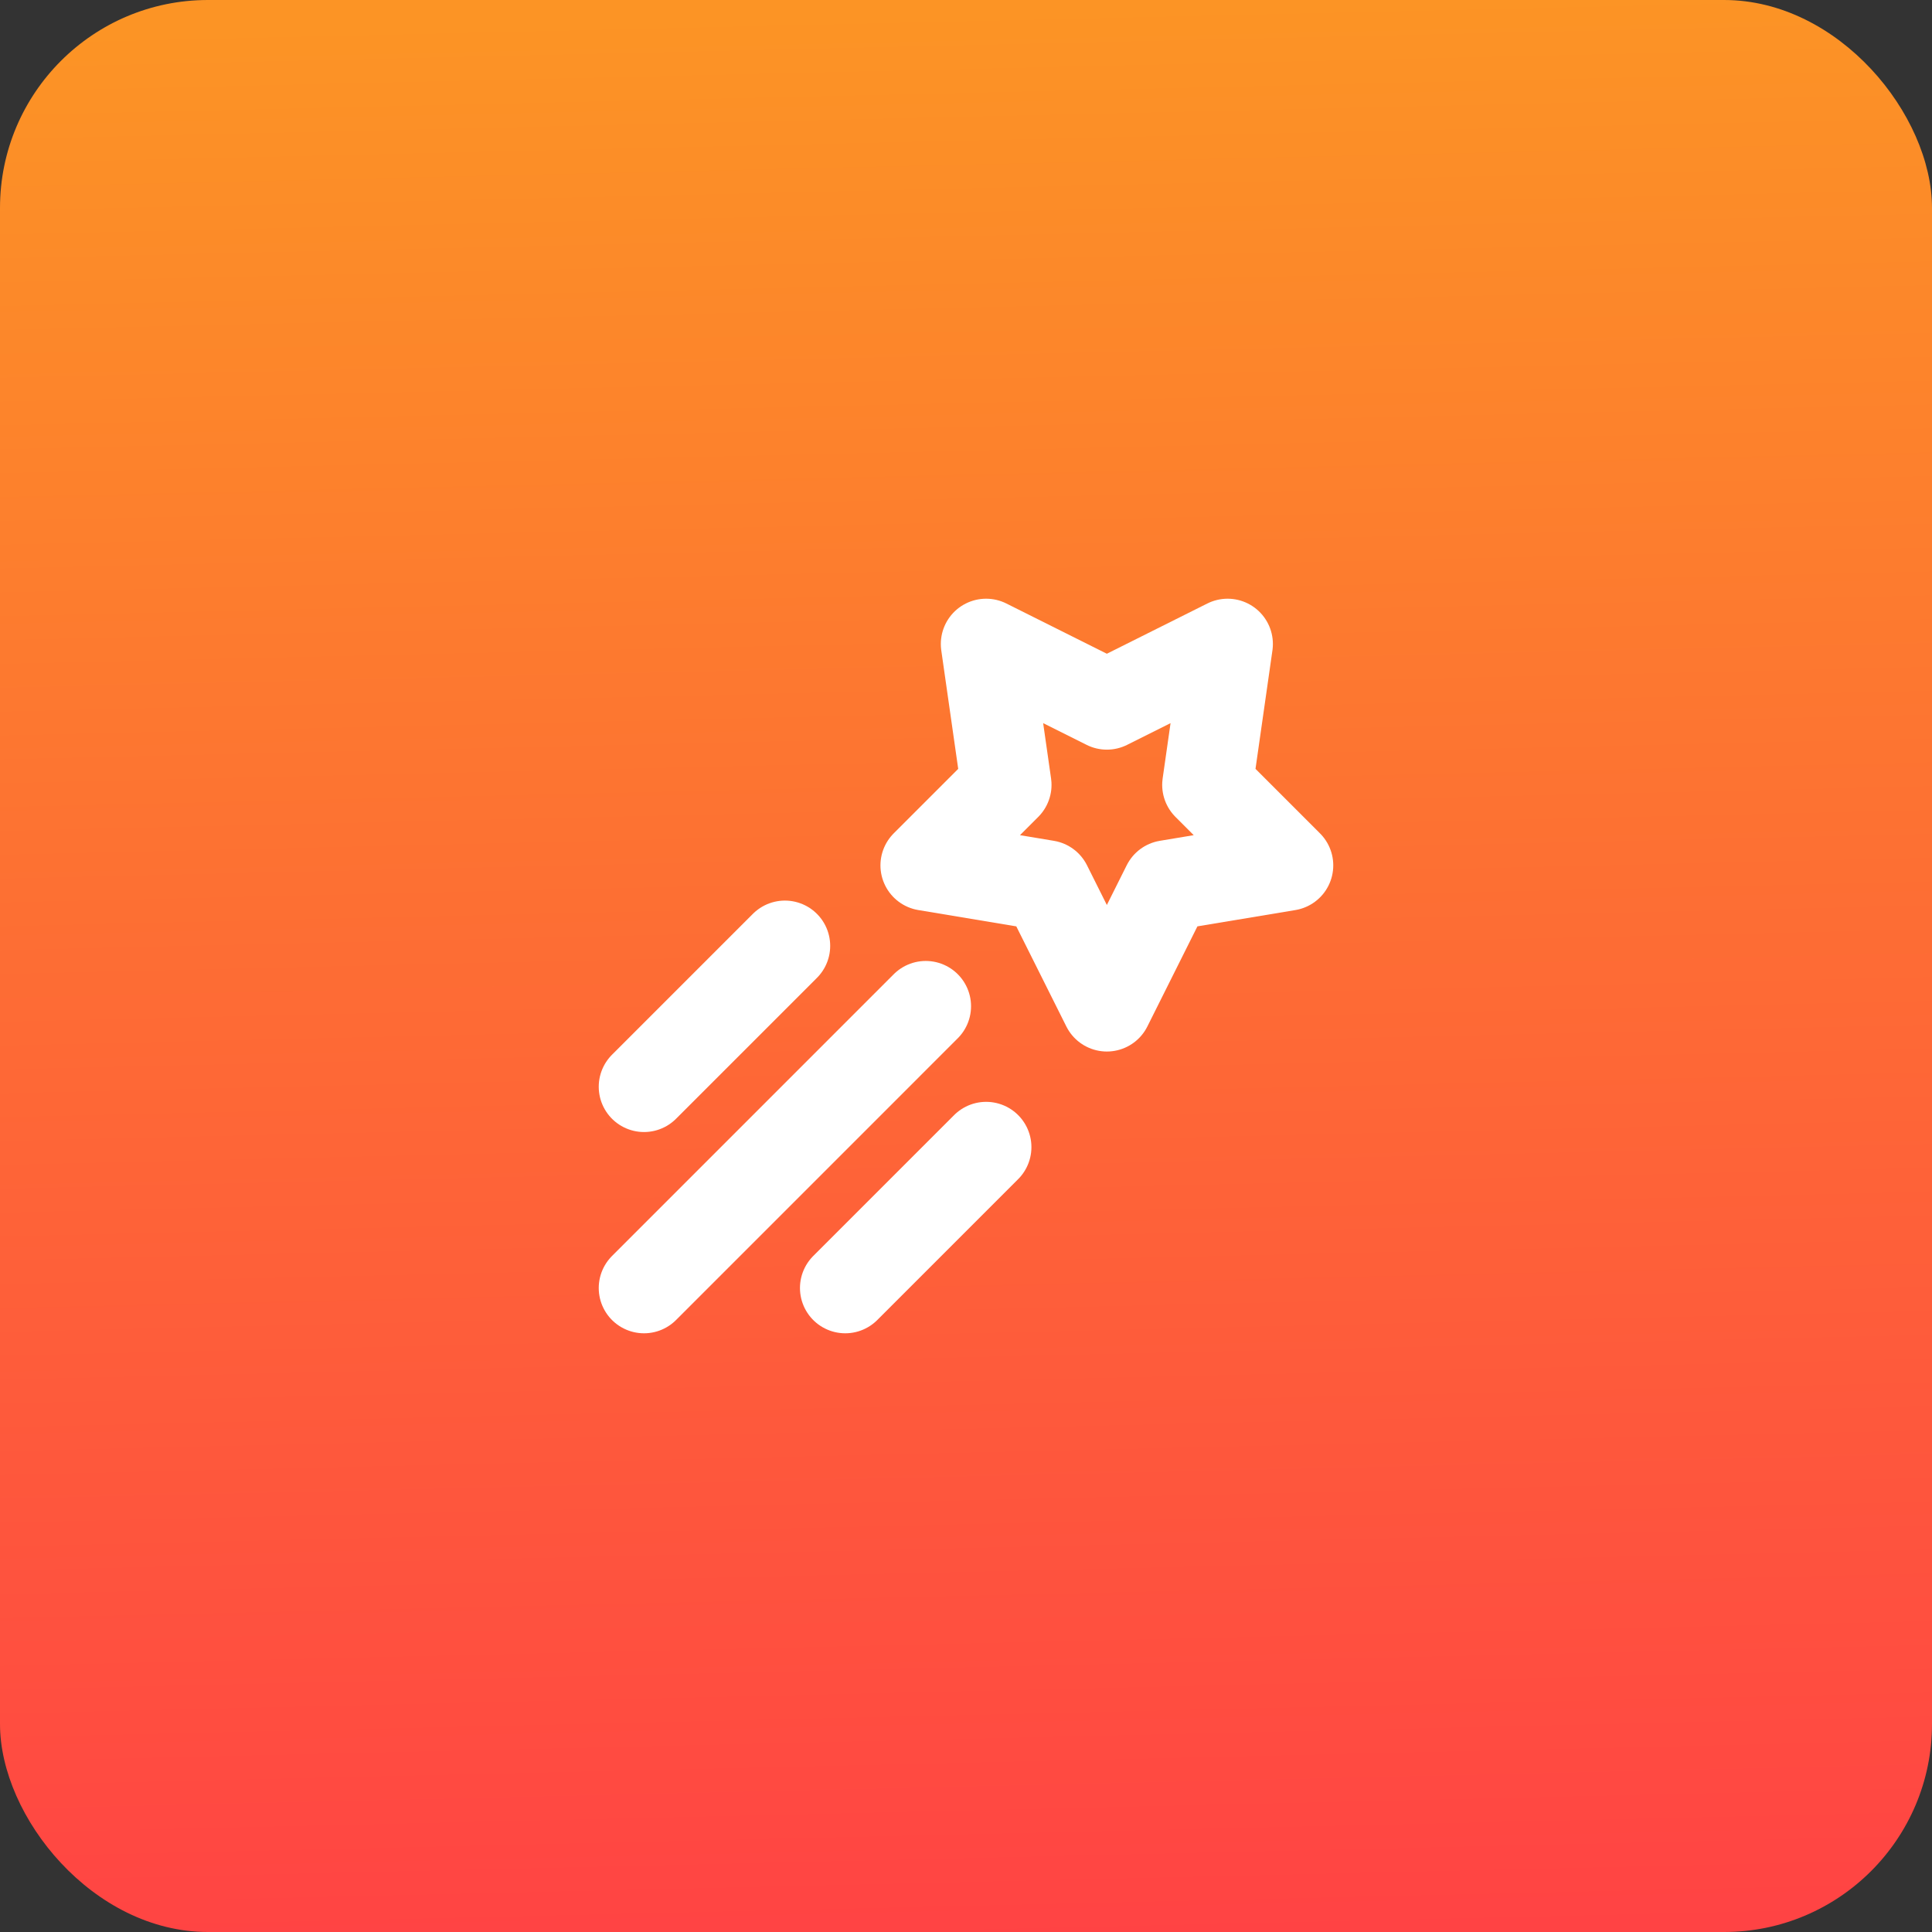
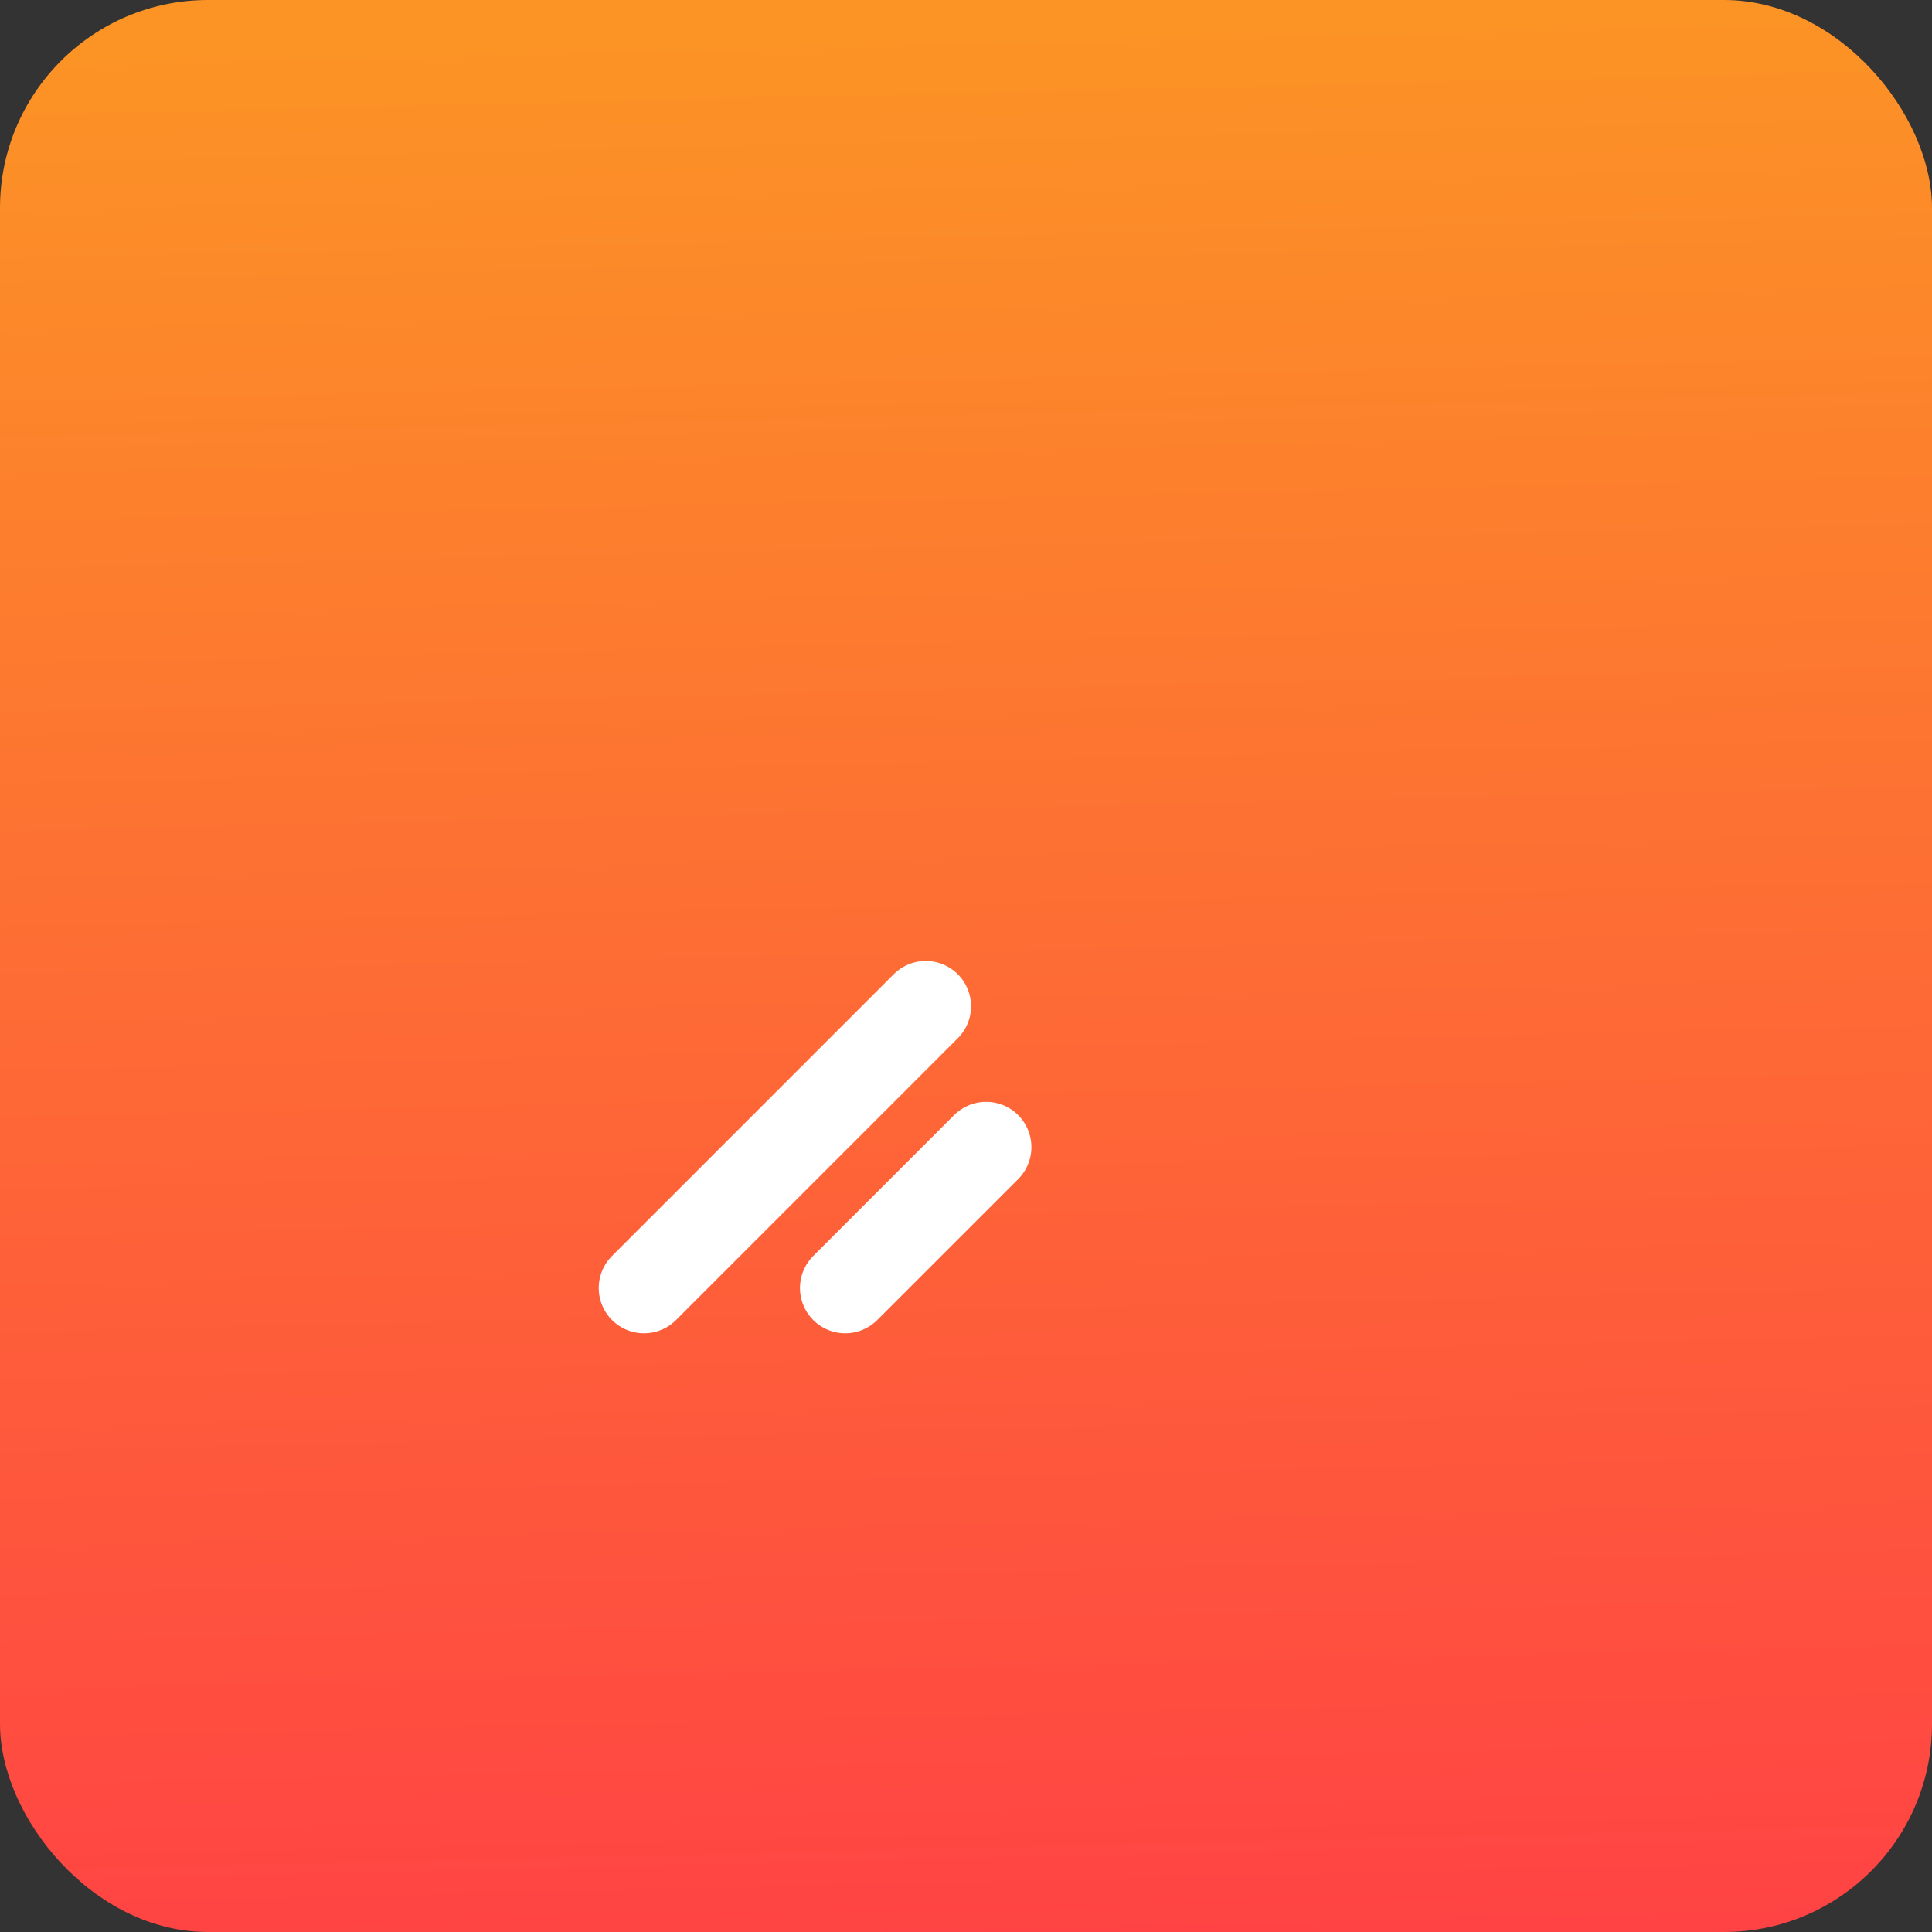
<svg xmlns="http://www.w3.org/2000/svg" fill="none" viewBox="0 0 64 64" height="64" width="64">
  <rect x="0" y="0" width="64" height="64" fill="#333333" stroke="none" />
  <rect fill="url(#paint0_linear_5197_301973)" rx="6.889" height="64" width="64" />
  <g clip-path="url(#clip0_5197_301973)">
-     <path stroke-linejoin="round" stroke-linecap="round" stroke-width="3" stroke="white" d="M36.666 23.333L32.666 21.333L33.333 26L30.666 28.667L34.666 29.333L36.666 33.333L38.666 29.333L42.666 28.667L39.999 26L40.666 21.333L36.666 23.333Z" />
    <path stroke-linejoin="round" stroke-linecap="round" stroke-width="3" stroke="white" d="M21.334 42.667L30.667 33.333" />
    <path stroke-linejoin="round" stroke-linecap="round" stroke-width="3" stroke="white" d="M28 42.667L32.667 38" />
-     <path stroke-linejoin="round" stroke-linecap="round" stroke-width="3" stroke="white" d="M21.334 36L26.001 31.333" />
  </g>
  <defs>
    <linearGradient gradientUnits="userSpaceOnUse" y2="63.985" x2="46.612" y1="-3.80609e-08" x1="45.128" id="paint0_linear_5197_301973">
      <stop stop-color="#FC9425" />
      <stop stop-color="#FF4344" offset="1" />
    </linearGradient>
    <clipPath id="clip0_5197_301973">
      <rect transform="matrix(1 0 0 -1 16 48)" fill="white" height="32" width="32" />
    </clipPath>
  </defs>
</svg>